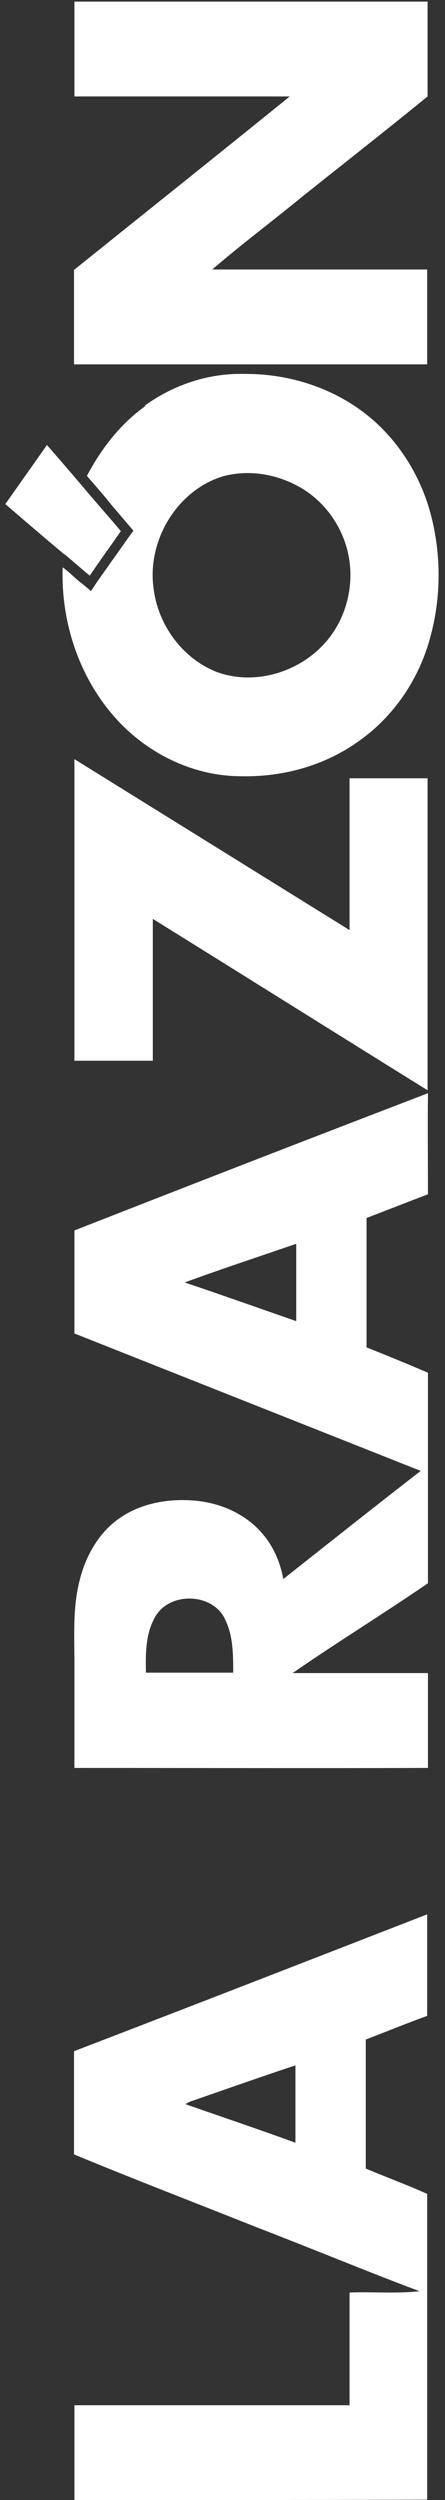
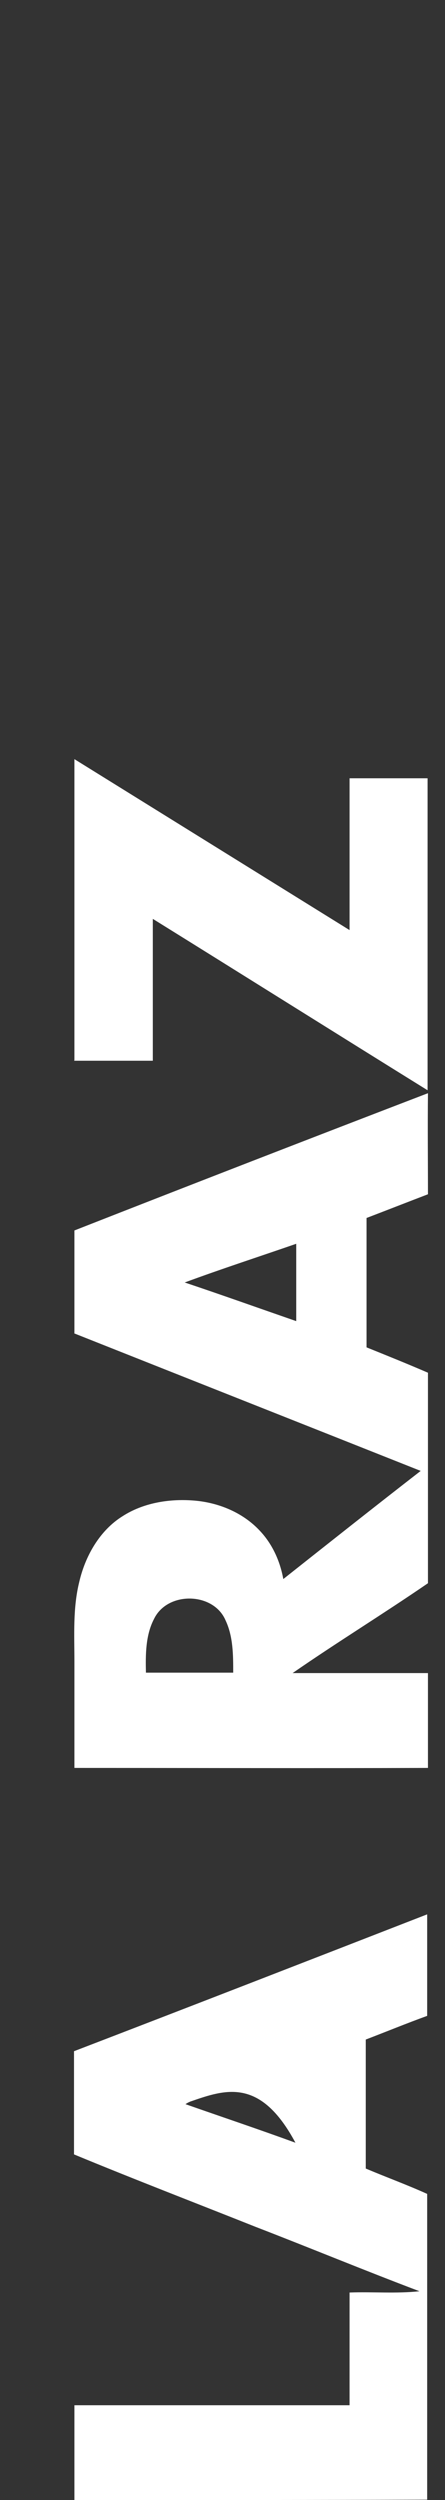
<svg xmlns="http://www.w3.org/2000/svg" width="13" height="73" xml:space="preserve" overflow="hidden">
  <rect width="100%" height="100%" fill="#333333" stroke="none" />
  <g transform="translate(-487 -354)">
-     <path d="M0 2.019C0.897 2.019 1.794 2.019 2.691 2.019 2.691 4.698 2.691 7.378 2.691 10.057 3.754 10.057 4.828 10.057 5.89 10.057 5.914 10.742 5.855 11.427 5.926 12.1 6.516 10.494 7.153 8.912 7.755 7.307 8.44 5.536 9.101 3.766 9.809 2.007 10.789 2.007 11.757 2.007 12.737 2.007 14.024 5.454 15.322 8.889 16.621 12.324 15.665 12.324 14.697 12.324 13.74 12.324 13.528 11.722 13.292 11.132 13.068 10.53 11.852 10.53 10.624 10.53 9.408 10.53 9.16 11.132 8.948 11.734 8.688 12.324 5.796 12.324 2.904 12.324 0.012 12.324 0 8.901 0 5.465 0 2.019M11.238 5.253C10.872 6.327 10.518 7.413 10.14 8.476L12.336 8.476C12.005 7.449 11.651 6.422 11.309 5.406 11.285 5.347 11.261 5.3 11.226 5.253Z" fill="#FFFFFF" transform="matrix(-1.89114e-16 -1.029 1 -1.83697e-16 487.155 427)" />
+     <path d="M0 2.019C0.897 2.019 1.794 2.019 2.691 2.019 2.691 4.698 2.691 7.378 2.691 10.057 3.754 10.057 4.828 10.057 5.89 10.057 5.914 10.742 5.855 11.427 5.926 12.1 6.516 10.494 7.153 8.912 7.755 7.307 8.44 5.536 9.101 3.766 9.809 2.007 10.789 2.007 11.757 2.007 12.737 2.007 14.024 5.454 15.322 8.889 16.621 12.324 15.665 12.324 14.697 12.324 13.74 12.324 13.528 11.722 13.292 11.132 13.068 10.53 11.852 10.53 10.624 10.53 9.408 10.53 9.16 11.132 8.948 11.734 8.688 12.324 5.796 12.324 2.904 12.324 0.012 12.324 0 8.901 0 5.465 0 2.019M11.238 5.253C10.872 6.327 10.518 7.413 10.14 8.476C12.005 7.449 11.651 6.422 11.309 5.406 11.285 5.347 11.261 5.3 11.226 5.253Z" fill="#FFFFFF" transform="matrix(-1.89114e-16 -1.029 1 -1.83697e-16 487.155 427)" />
    <path d="M33.1 2.019C34.079 2.019 35.047 2.019 36.027 2.019 37.337 5.454 38.636 8.901 39.922 12.347 38.966 12.336 38.01 12.347 37.054 12.347 36.83 11.745 36.605 11.155 36.381 10.553 35.154 10.553 33.938 10.553 32.71 10.553 32.474 11.155 32.238 11.757 31.99 12.347 29.995 12.347 28.012 12.347 26.017 12.347 25.143 11.037 24.341 9.691 23.467 8.393 23.467 9.715 23.467 11.025 23.467 12.347 22.57 12.347 21.673 12.347 20.776 12.347 20.764 8.901 20.776 5.465 20.776 2.019 21.779 2.019 22.782 2.019 23.786 2.019 24.541 2.019 25.309 1.971 26.052 2.16 26.796 2.337 27.516 2.762 27.917 3.423 28.295 4.025 28.413 4.769 28.366 5.465 28.319 6.197 28.035 6.929 27.504 7.437 27.127 7.803 26.643 8.027 26.135 8.121 27.162 9.455 28.189 10.789 29.204 12.135 30.503 8.771 31.801 5.395 33.1 2.03M23.479 4.108C23.479 4.958 23.479 5.808 23.479 6.658 23.975 6.658 24.506 6.658 24.966 6.433 25.769 6.079 25.793 4.734 25.002 4.344 24.541 4.096 23.987 4.096 23.479 4.108M34.551 5.241C34.197 6.327 33.82 7.413 33.454 8.499 34.186 8.499 34.917 8.499 35.649 8.499 35.283 7.413 34.941 6.327 34.551 5.241Z" fill="#FFFFFF" transform="matrix(-1.89114e-16 -1.029 1 -1.83697e-16 487.155 427)" />
    <path d="M40.855 2.019C43.7 2.019 46.557 2.019 49.401 2.019 47.784 4.698 46.167 7.378 44.55 10.057 45.99 10.057 47.418 10.057 48.858 10.057 48.858 10.813 48.858 11.58 48.858 12.336 45.907 12.336 42.956 12.336 40.005 12.336 41.622 9.656 43.251 6.988 44.869 4.309 43.523 4.309 42.189 4.309 40.843 4.309 40.843 3.541 40.843 2.774 40.843 2.007Z" fill="#FFFFFF" transform="matrix(-1.89114e-16 -1.029 1 -1.83697e-16 487.155 427)" />
-     <path d="M68.206 2.019C69.103 2.019 70 2.019 70.897 2.019 70.897 5.454 70.897 8.901 70.897 12.336 70 12.336 69.103 12.336 68.206 12.336 67.25 11.132 66.317 9.904 65.373 8.688 64.676 7.815 64.015 6.906 63.295 6.044 63.295 8.133 63.295 10.234 63.295 12.324 62.398 12.324 61.501 12.324 60.604 12.324 60.604 8.877 60.604 5.442 60.604 2.007 61.501 2.007 62.398 2.007 63.283 2.007 64.924 4.108 66.553 6.209 68.206 8.31 68.206 6.209 68.206 4.108 68.206 2.007Z" fill="#FFFFFF" transform="matrix(-1.89114e-16 -1.029 1 -1.83697e-16 487.155 427)" />
-     <path d="M55.221 1.712C55.693 1.133 56.165 0.567 56.638 0 57.192 0.401 57.759 0.815 58.314 1.216 57.936 1.558 57.547 1.901 57.169 2.231 56.732 2.609 56.307 2.998 55.87 3.376 55.445 3.069 55.032 2.762 54.607 2.467 54.808 2.219 55.02 1.971 55.221 1.723L55.221 1.723Z" fill="#FFFFFF" transform="matrix(-1.89114e-16 -1.029 1 -1.83697e-16 487.155 427)" />
-     <path d="M59.423 4.096C58.916 3.364 58.219 2.809 57.44 2.384 57.417 2.408 57.381 2.432 57.358 2.455 57.121 2.668 56.886 2.88 56.638 3.081L56.059 3.589 55.882 3.742 55.693 3.6 55.256 3.282C54.985 3.081 54.702 2.88 54.43 2.68L54.17 2.503 54.371 2.255C54.465 2.125 54.572 2.007 54.678 1.889 54.737 1.818 54.796 1.747 54.843 1.676 53.191 1.617 51.526 2.231 50.369 3.411 49.484 4.32 48.929 5.56 48.917 6.835 48.882 8.039 49.189 9.266 49.874 10.27 50.57 11.32 51.656 12.088 52.872 12.418 54.052 12.749 55.327 12.737 56.508 12.383 57.511 12.076 58.432 11.474 59.093 10.659 59.931 9.632 60.344 8.287 60.332 6.976 60.356 5.938 60.025 4.911 59.423 4.061ZM57.098 8.641C56.708 9.325 56.024 9.833 55.256 10.01 54.501 10.187 53.675 10.034 53.025 9.597 51.951 8.877 51.432 7.39 51.88 6.162 52.258 5.182 53.203 4.462 54.241 4.332 55.611 4.132 57.039 5.029 57.428 6.363 57.629 7.13 57.487 7.956 57.098 8.641Z" fill="#FFFFFF" transform="matrix(-1.89114e-16 -1.029 1 -1.83697e-16 487.155 427)" />
  </g>
</svg>